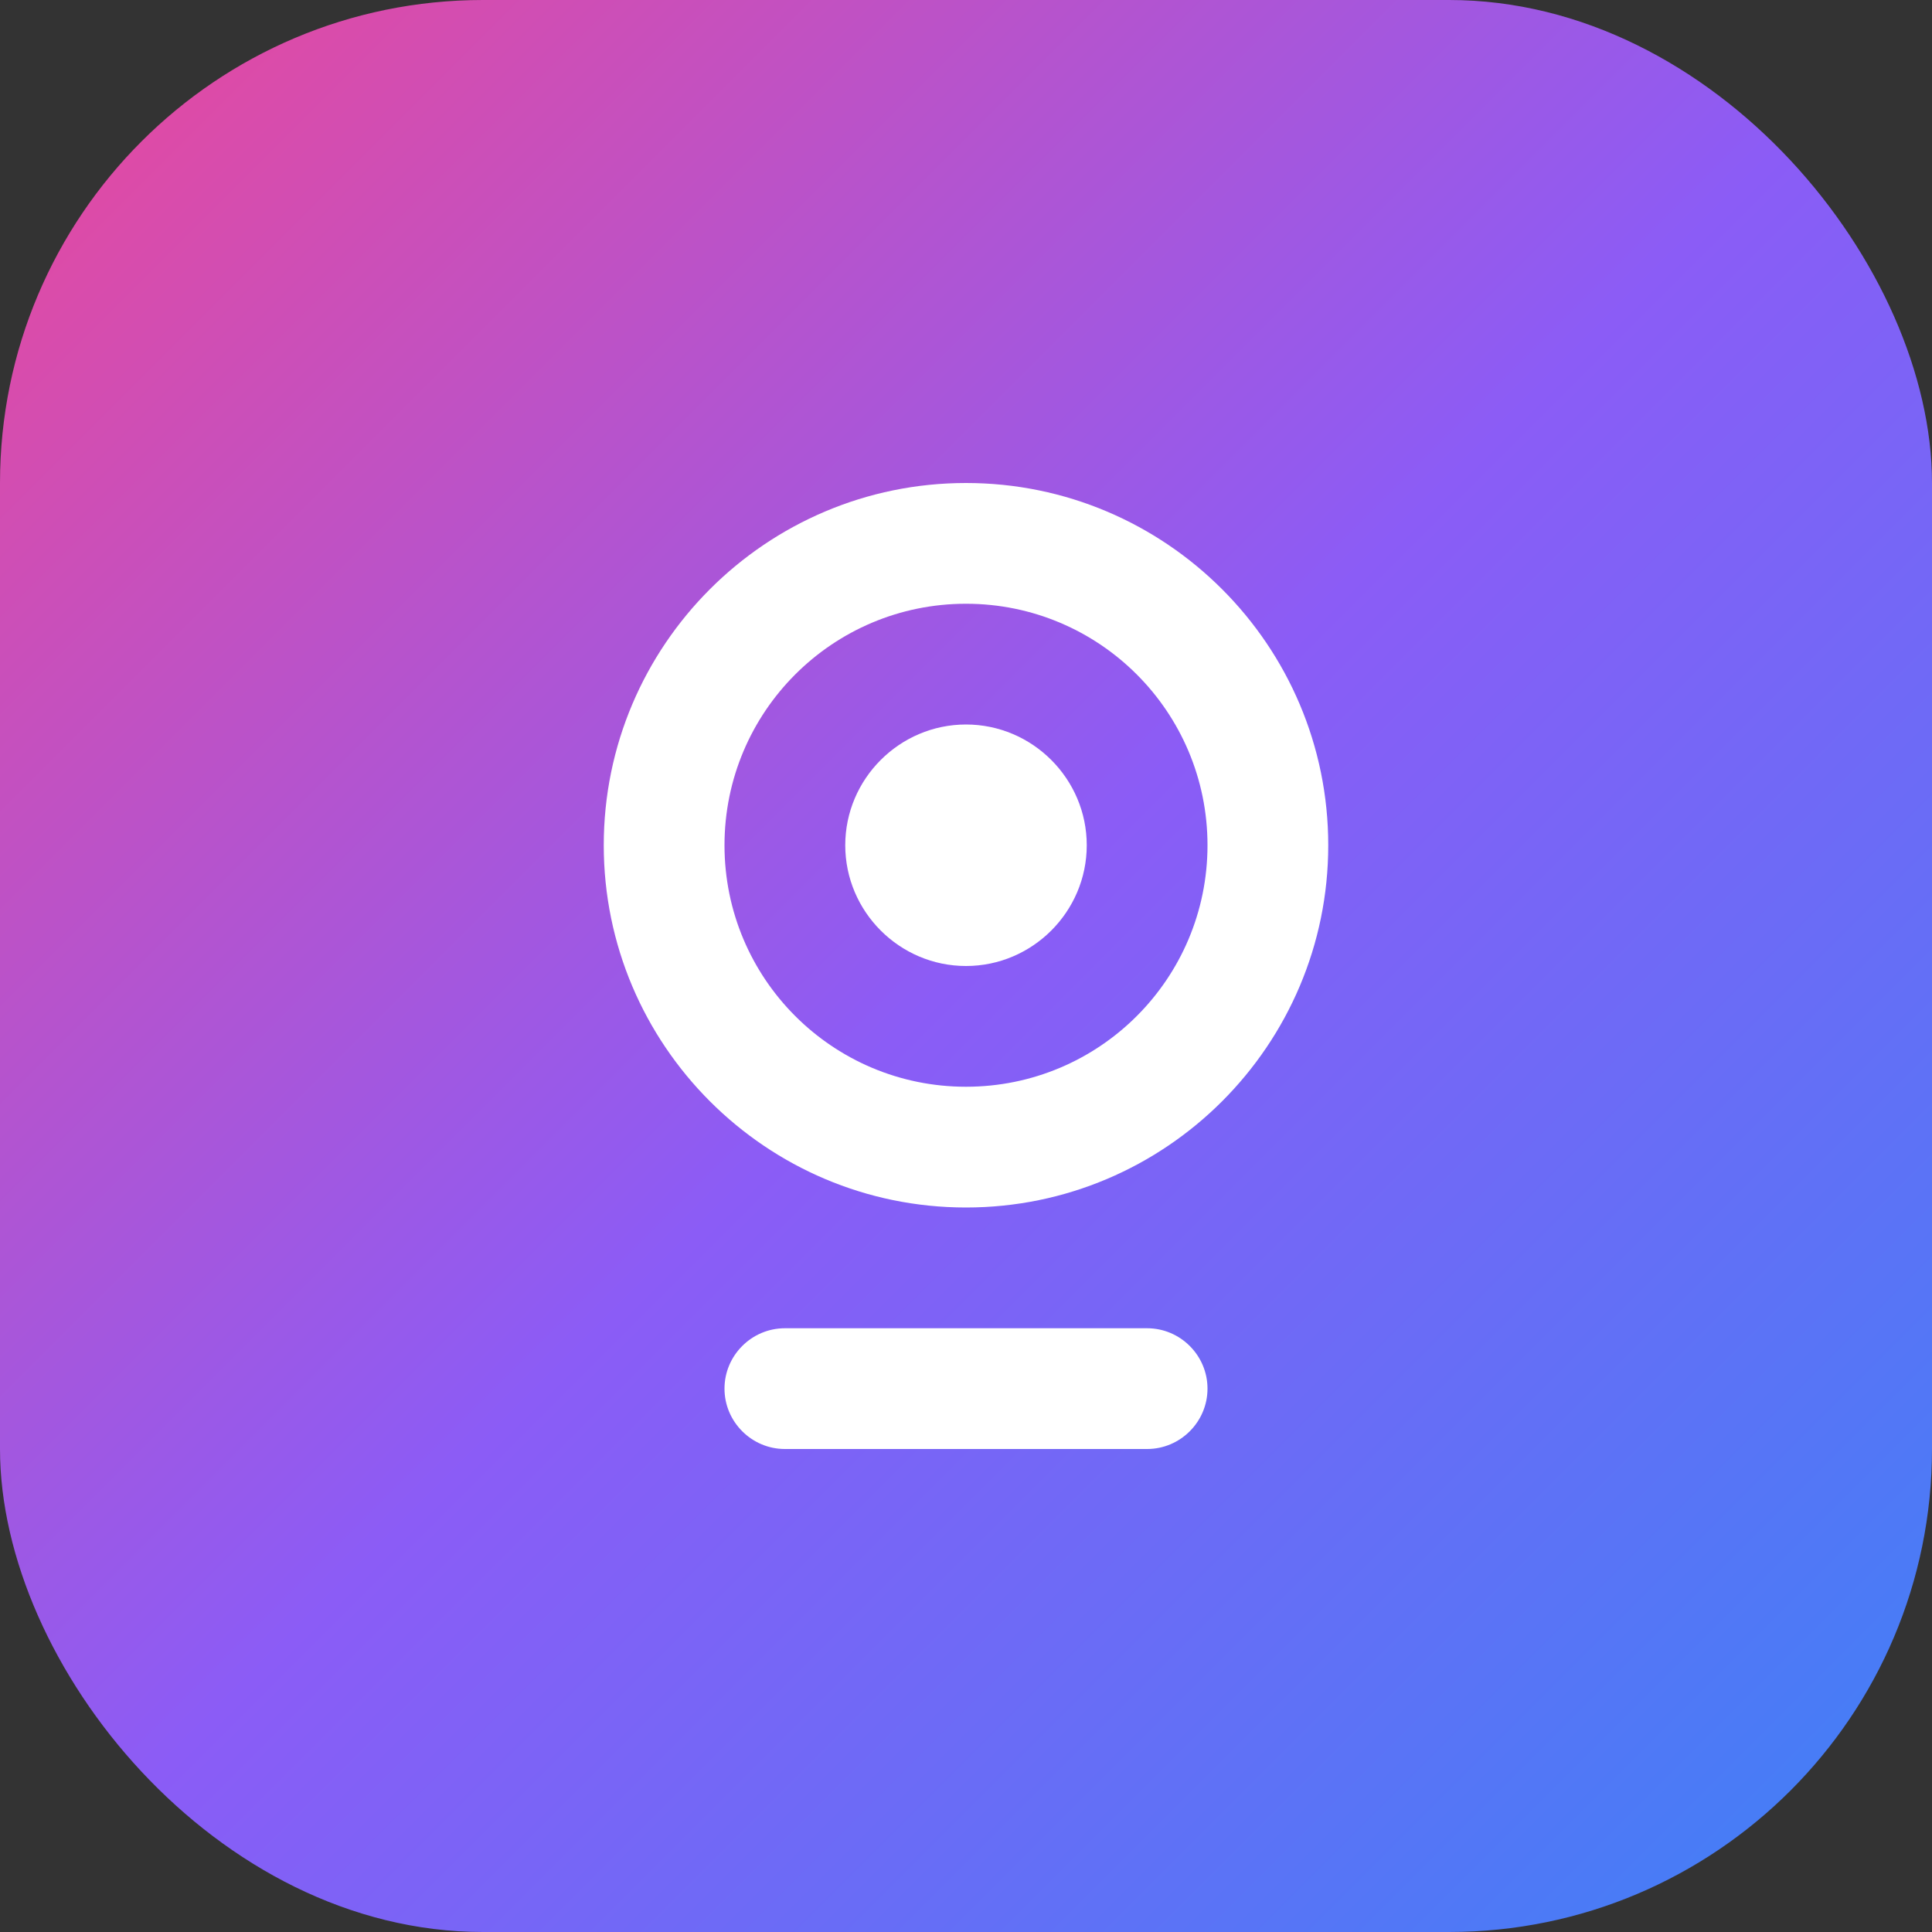
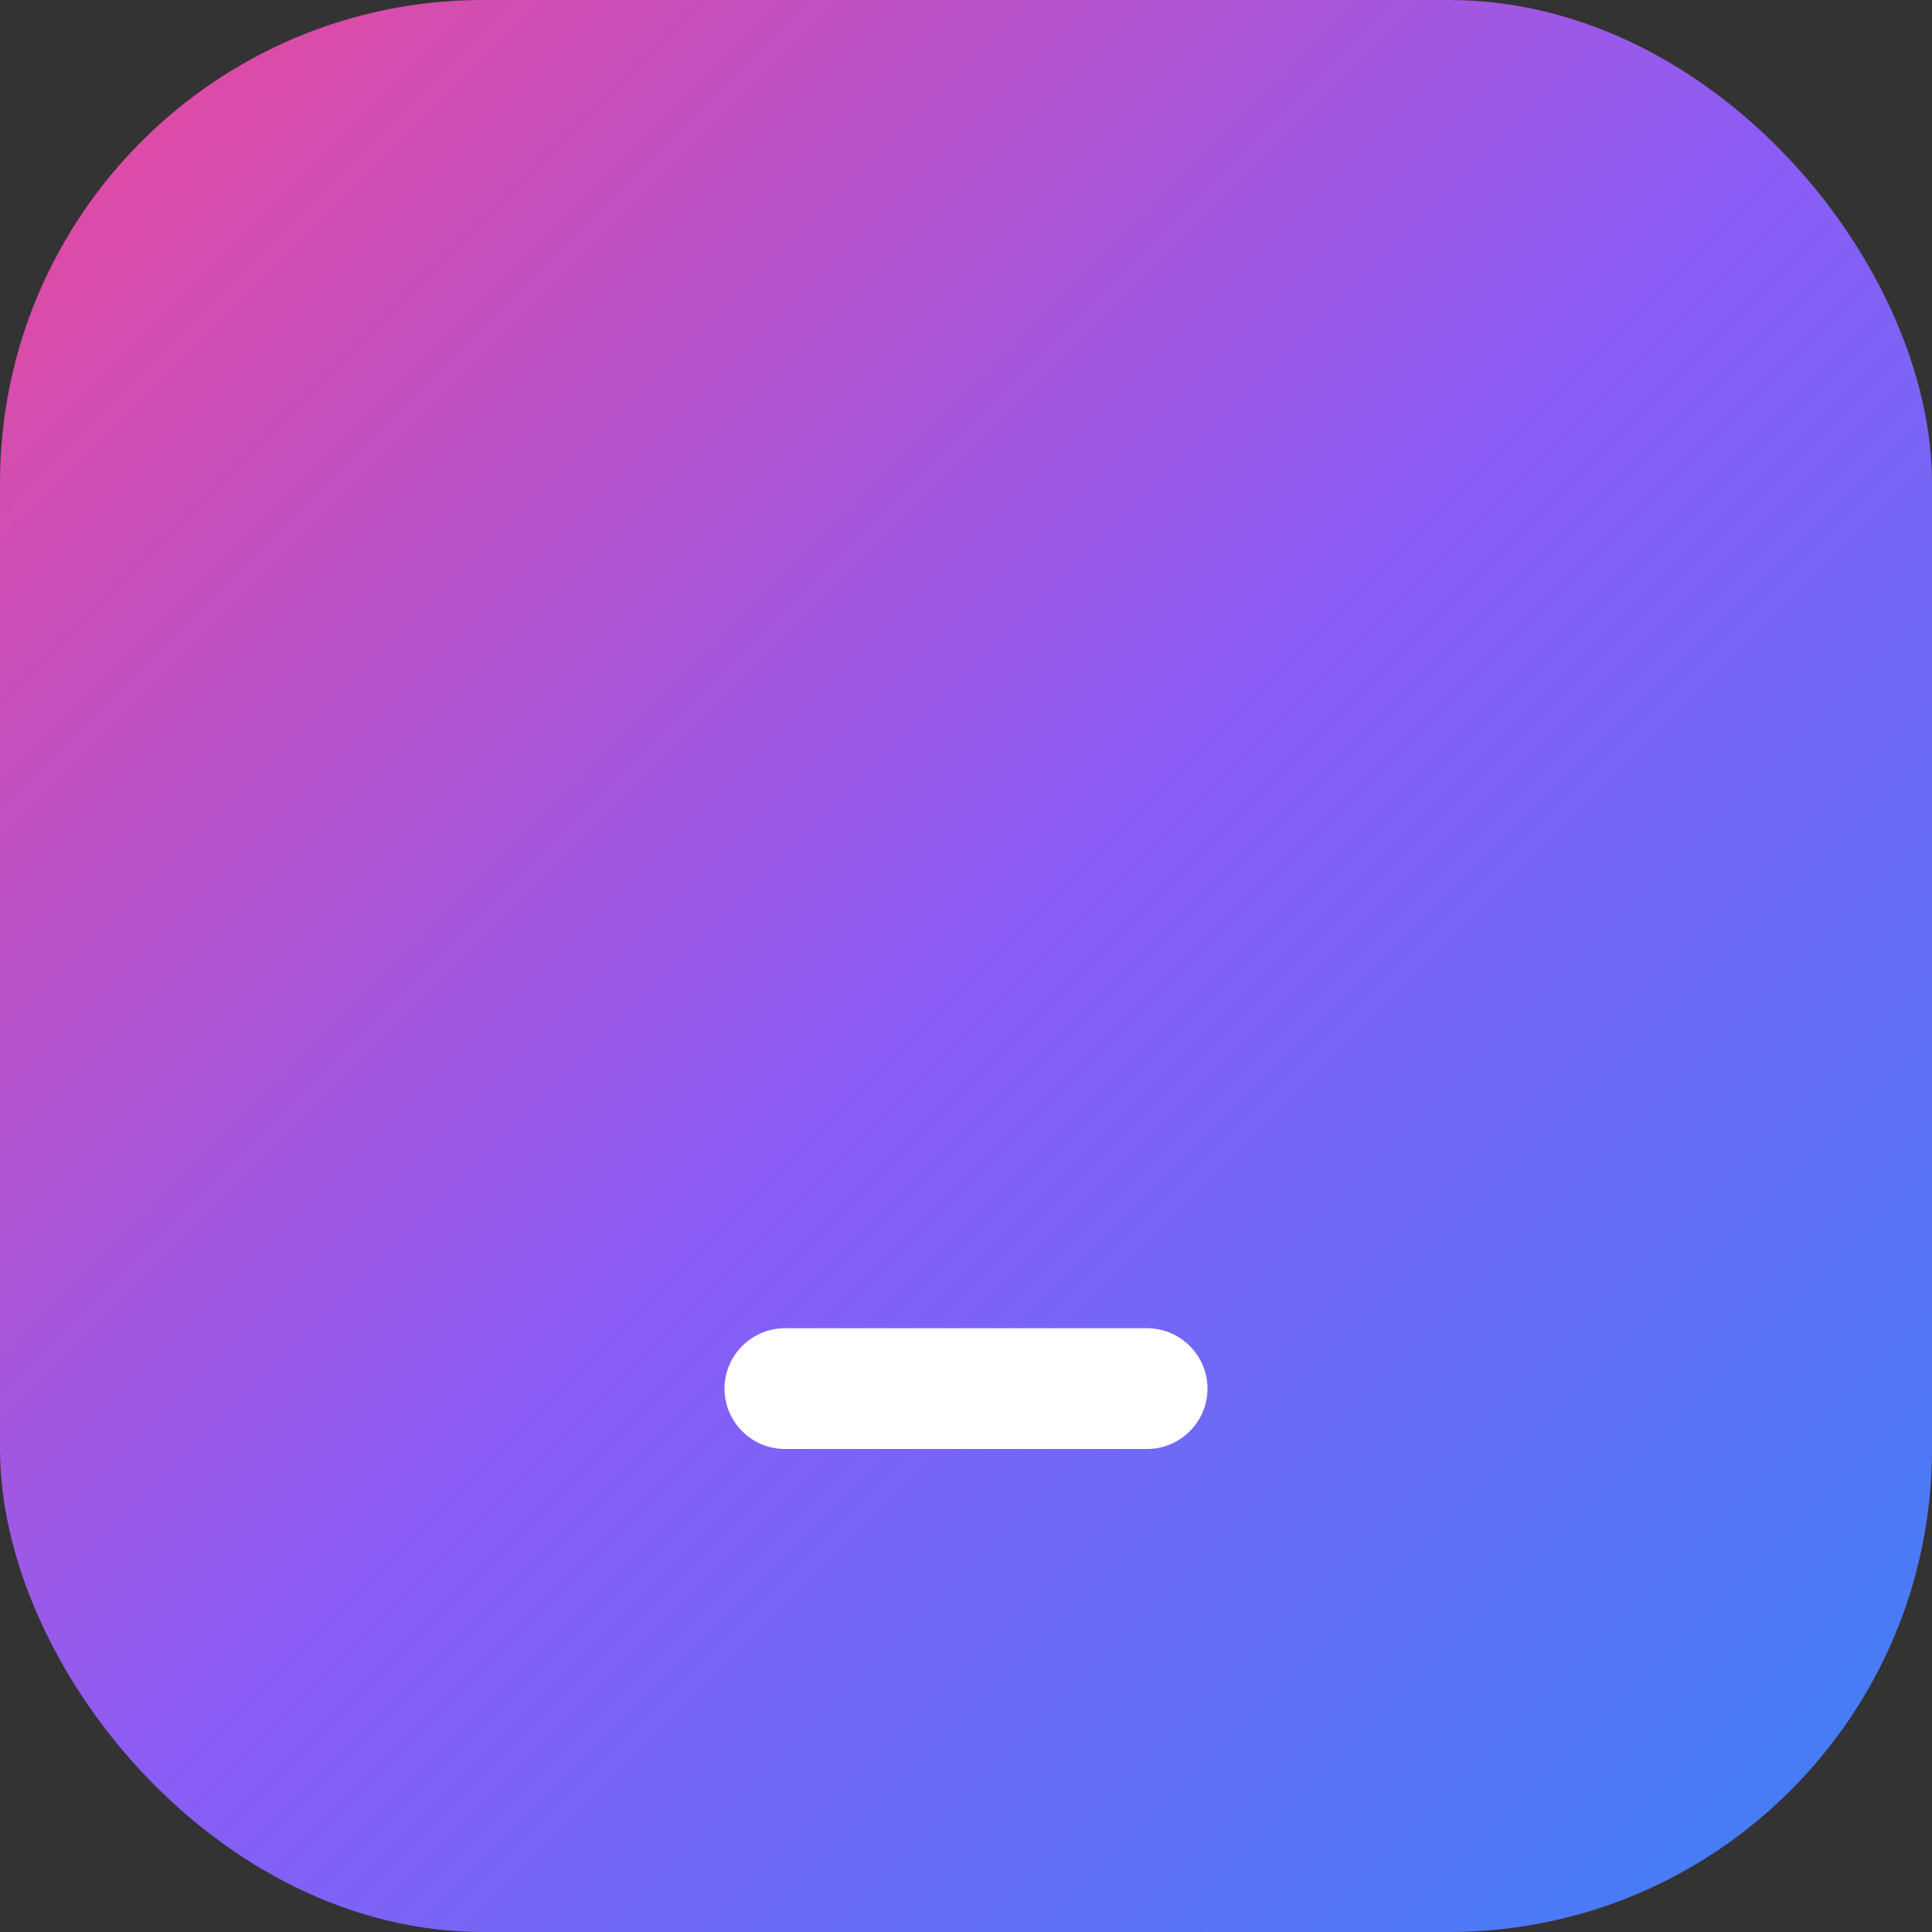
<svg xmlns="http://www.w3.org/2000/svg" width="32" height="32" viewBox="0 0 32 32" fill="none">
  <rect x="0" y="0" width="32" height="32" fill="#333333" stroke="none" />
  <defs>
    <linearGradient id="grad1" x1="0%" y1="0%" x2="100%" y2="100%">
      <stop offset="0%" style="stop-color:#ec4899;stop-opacity:1" />
      <stop offset="50%" style="stop-color:#8b5cf6;stop-opacity:1" />
      <stop offset="100%" style="stop-color:#3b82f6;stop-opacity:1" />
    </linearGradient>
  </defs>
  <rect width="32" height="32" rx="8" fill="url(#grad1)" />
-   <path d="M16 8C12.69 8 10 10.69 10 14C10 17.31 12.69 20 16 20C19.31 20 22 17.31 22 14C22 10.69 19.31 8 16 8ZM16 18C13.79 18 12 16.21 12 14C12 11.79 13.79 10 16 10C18.21 10 20 11.79 20 14C20 16.21 18.21 18 16 18Z" fill="white" />
-   <path d="M16 12C14.9 12 14 12.9 14 14C14 15.1 14.9 16 16 16C17.1 16 18 15.1 18 14C18 12.9 17.1 12 16 12Z" fill="white" />
  <path d="M13 22H19C19.55 22 20 22.45 20 23C20 23.55 19.55 24 19 24H13C12.45 24 12 23.55 12 23C12 22.45 12.45 22 13 22Z" fill="white" />
</svg>